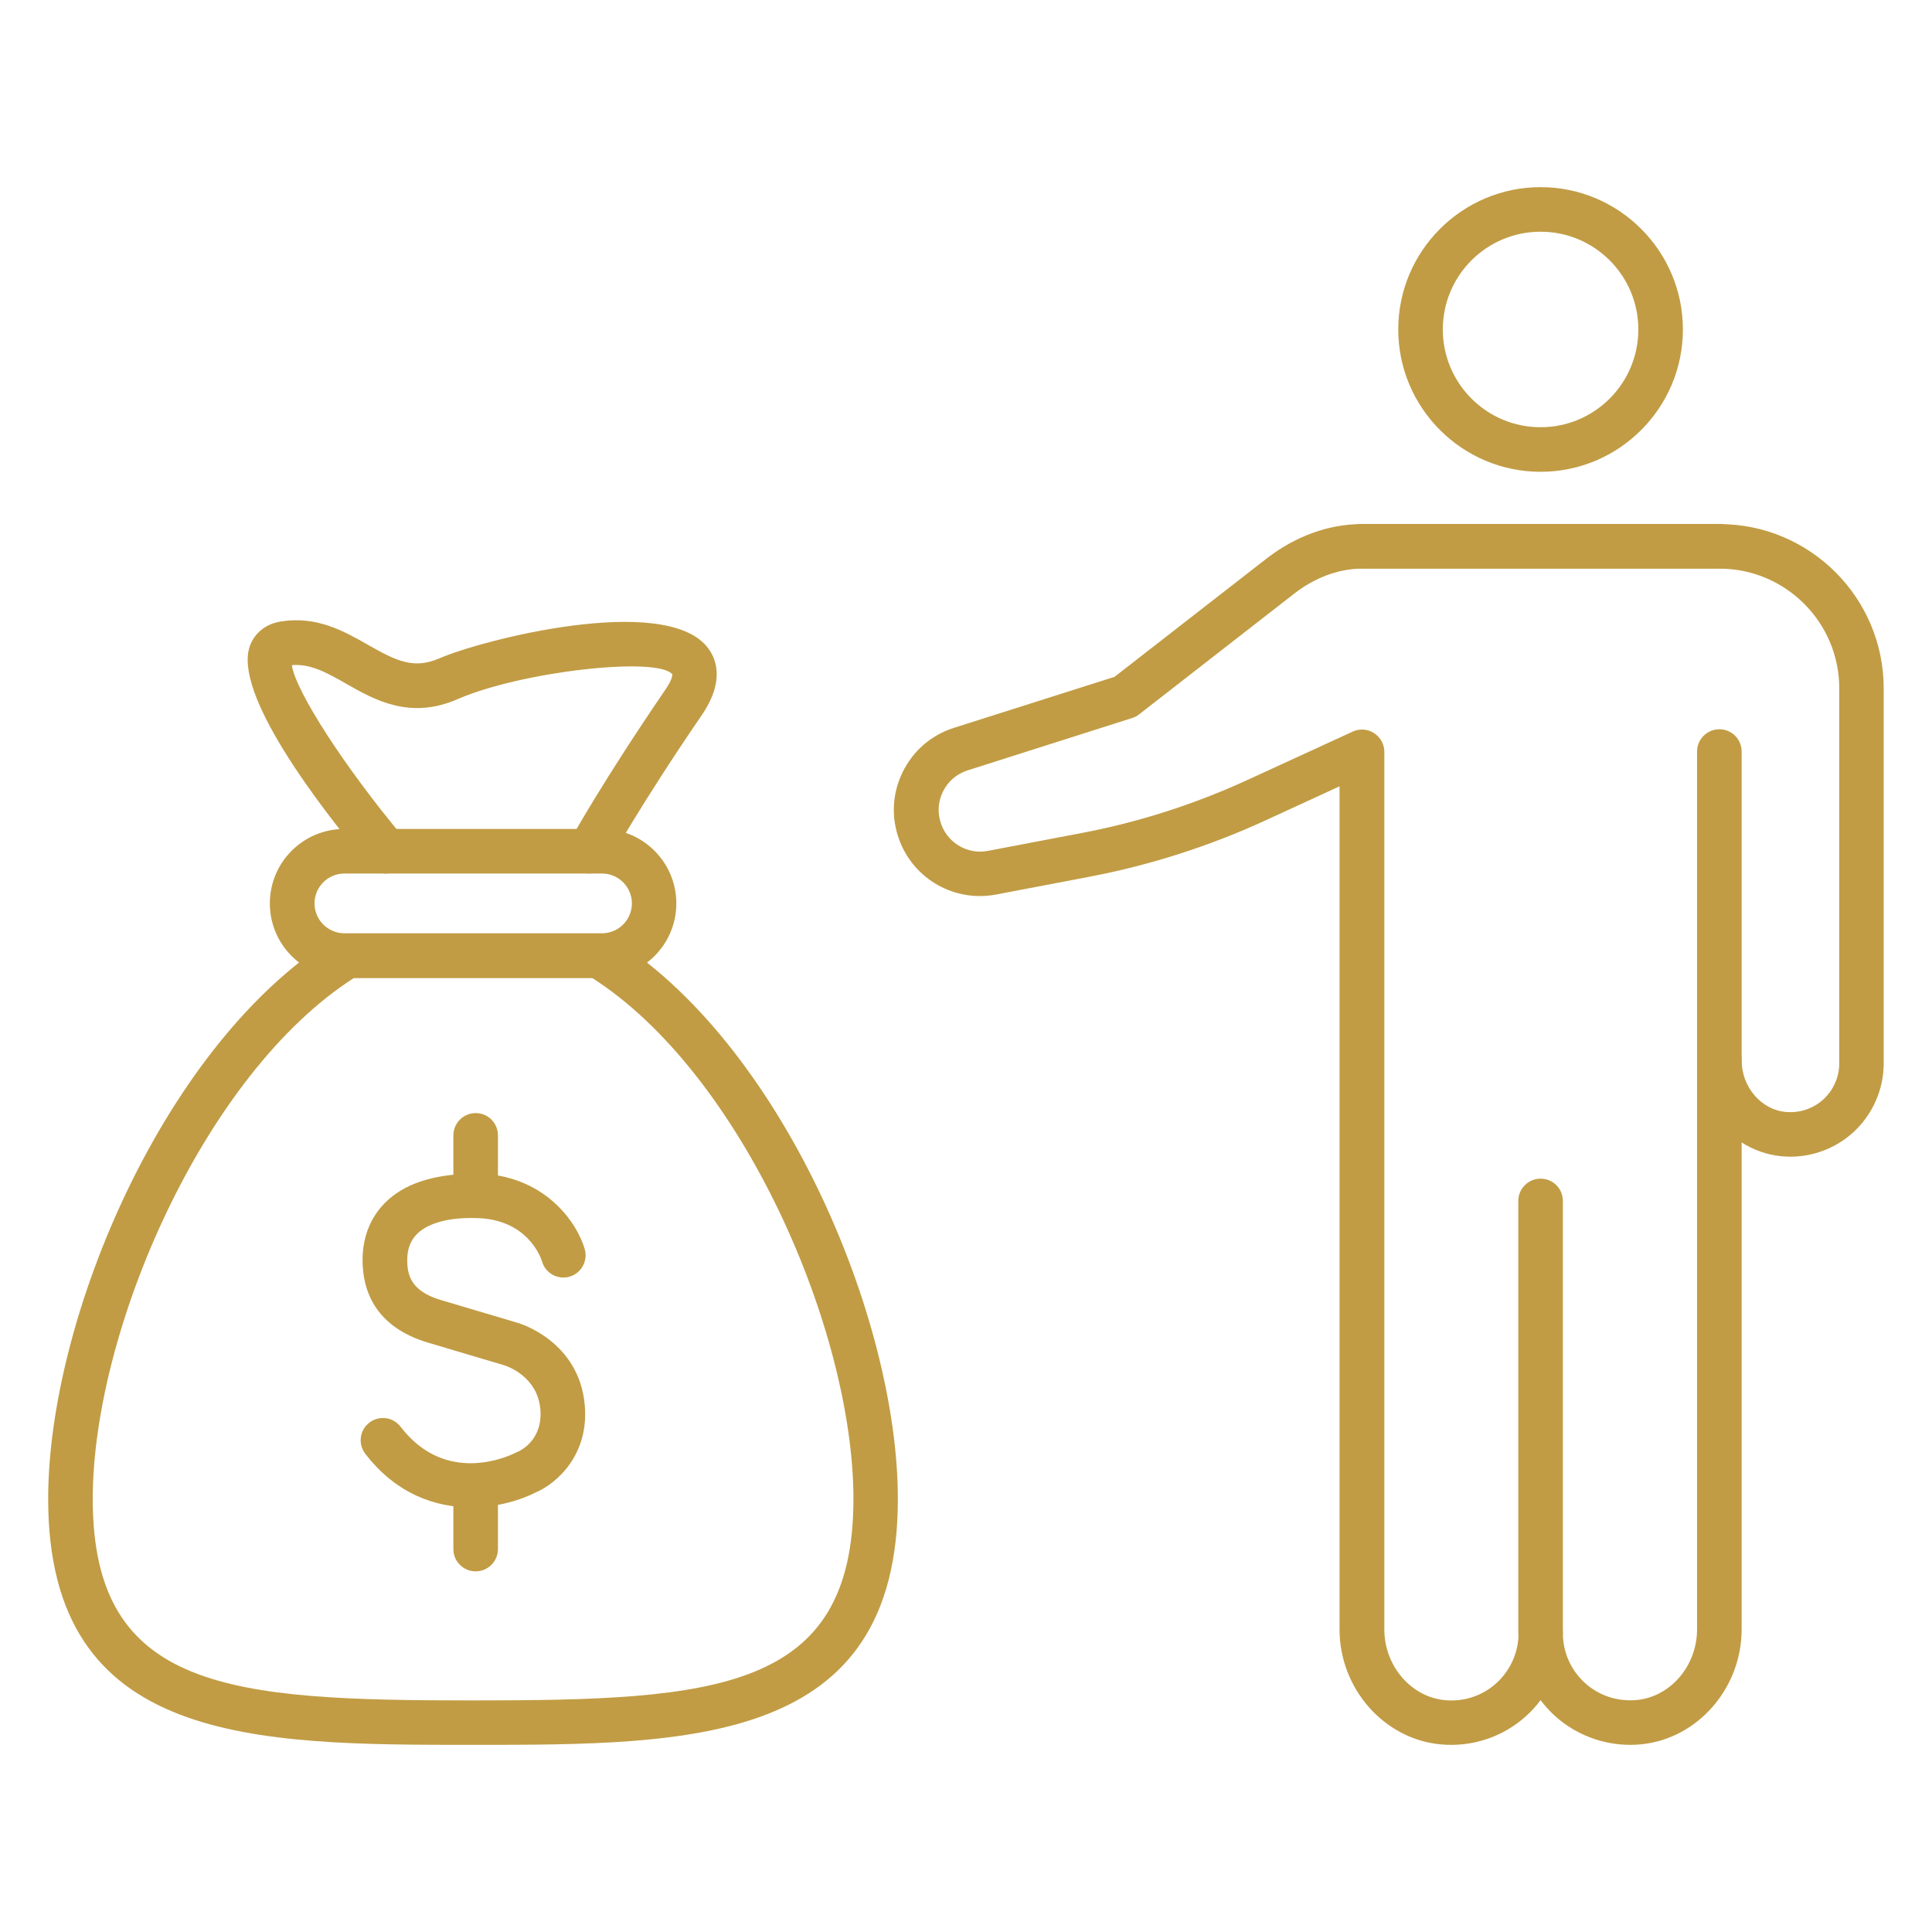
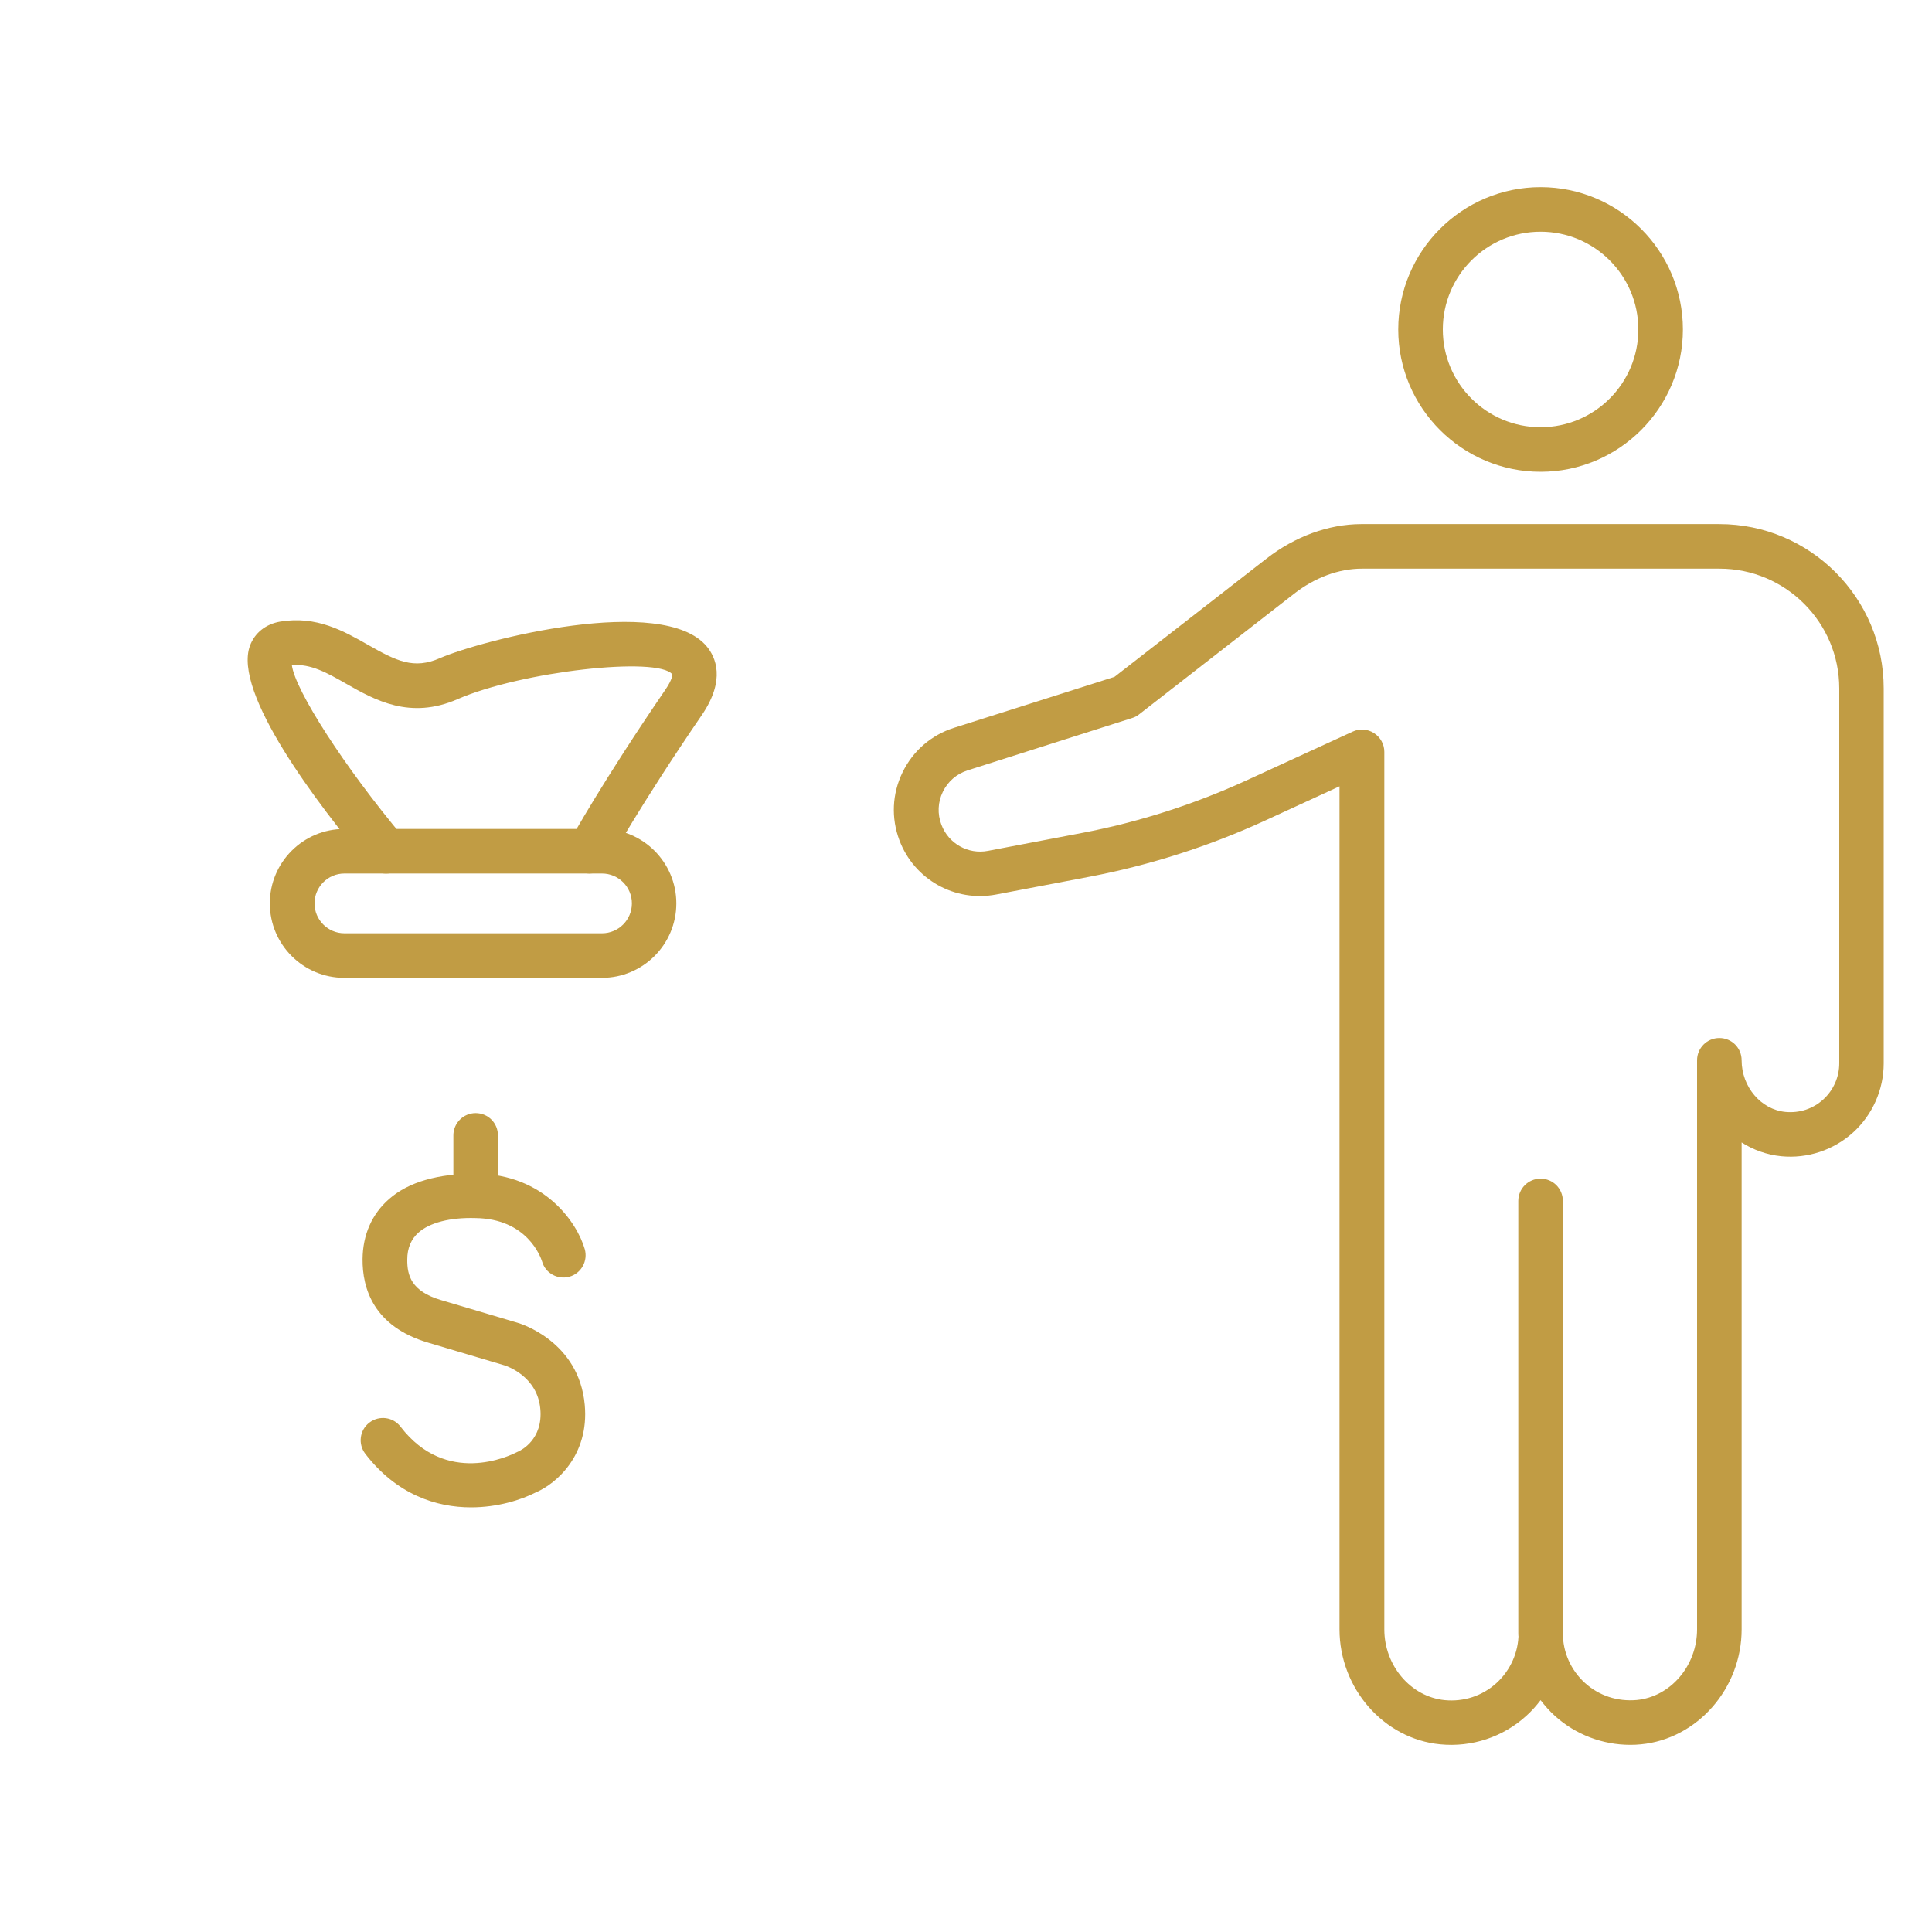
<svg xmlns="http://www.w3.org/2000/svg" id="_ÎÓÈ_1" viewBox="0 0 150 150">
  <defs>
    <style>.cls-1{fill:#c19c44;}</style>
  </defs>
  <g>
    <path class="cls-1" d="M119.61,128.53c-.95,0-1.73-.77-1.73-1.73v-33.56c0-.95,.77-1.73,1.73-1.73s1.73,.77,1.73,1.73v33.56c0,.95-.77,1.73-1.73,1.73Z" />
    <path class="cls-1" d="M126.57,135.47c-2.15,0-4.25-.8-5.85-2.25-.41-.37-.78-.79-1.11-1.22-.33,.44-.7,.85-1.11,1.22-1.8,1.64-4.22,2.45-6.68,2.21-4.38-.42-7.82-4.34-7.82-8.93v-44.16s0-.1,0-.14v-21.15l-5.78,2.66c-4.33,1.99-8.9,3.45-13.58,4.35l-7.3,1.39c-3.2,.61-6.36-1.16-7.51-4.21-.65-1.73-.57-3.6,.24-5.27,.81-1.67,2.23-2.9,3.99-3.46l12.47-3.96,11.8-9.18c2.21-1.72,4.81-2.67,7.34-2.68h27.82c7.04,0,12.76,5.72,12.76,12.76v29.11c0,2.04-.87,3.99-2.37,5.36-1.51,1.37-3.54,2.05-5.58,1.85-1.12-.11-2.17-.49-3.08-1.07v37.8c0,4.59-3.44,8.51-7.82,8.93-.28,.03-.55,.04-.83,.04Zm-6.96-10.4c.95,0,1.73,.77,1.73,1.73,0,1.47,.62,2.87,1.71,3.86,1.1,1,2.53,1.46,4.02,1.33,2.63-.25,4.69-2.66,4.69-5.49v-44.18c0-.95,.77-1.73,1.73-1.73s1.73,.77,1.73,1.73c0,2.06,1.5,3.83,3.41,4.01,1.09,.1,2.13-.24,2.93-.97,.79-.72,1.24-1.74,1.24-2.8v-29.11c0-5.13-4.17-9.3-9.3-9.3h-27.76c-1.81,0-3.67,.7-5.27,1.95l-12.04,9.37c-.16,.13-.34,.22-.54,.28l-12.76,4.06c-.85,.27-1.54,.86-1.93,1.67-.39,.8-.43,1.71-.11,2.55,.55,1.47,2.08,2.33,3.62,2.03l7.3-1.39c4.41-.84,8.71-2.22,12.79-4.09l8.23-3.78c.54-.25,1.16-.2,1.65,.12,.5,.32,.8,.87,.8,1.45v23.97s0,.1,0,.14v44.03c0,2.82,2.06,5.23,4.69,5.49,1.49,.14,2.92-.33,4.02-1.33,1.08-.99,1.71-2.39,1.71-3.86,0-.95,.77-1.73,1.73-1.73Z" />
-     <path class="cls-1" d="M133.49,44.14h-27.76c-.95,0-1.73-.77-1.73-1.73s.77-1.73,1.73-1.73h27.76c.95,0,1.73,.77,1.73,1.73s-.77,1.73-1.73,1.73Z" />
-     <path class="cls-1" d="M133.49,84.05c-.95,0-1.73-.77-1.73-1.73v-23.97c0-.95,.77-1.73,1.73-1.73s1.73,.77,1.73,1.73v23.97c0,.95-.77,1.73-1.73,1.73Z" />
    <path class="cls-1" d="M119.61,36.63c-6.09,0-11.05-4.96-11.05-11.05s4.96-11.05,11.05-11.05,11.05,4.96,11.05,11.05-4.96,11.05-11.05,11.05Zm0-18.64c-4.19,0-7.59,3.4-7.59,7.59s3.4,7.59,7.59,7.59,7.59-3.4,7.59-7.59-3.4-7.59-7.59-7.59Z" />
  </g>
  <g>
    <g>
      <path class="cls-1" d="M36.57,117.03c-2.7,0-5.77-.99-8.21-4.16-.58-.76-.44-1.84,.32-2.42,.76-.58,1.84-.44,2.42,.32,3.54,4.62,8.45,2.27,9,1.99,.05-.02,.1-.05,.15-.07,.18-.08,1.92-.92,1.7-3.3-.23-2.57-2.66-3.34-2.77-3.38,0,0-2.98-.89-5.92-1.76-4.27-1.26-5.13-4.23-5.11-6.5,.02-1.89,.73-3.5,2.06-4.66,1.53-1.34,3.81-1.96,6.74-1.98,5.37,.06,7.87,3.86,8.45,5.87,.26,.92-.27,1.88-1.18,2.14-.91,.26-1.87-.26-2.13-1.17-.11-.35-1.16-3.33-5.17-3.38-1.98-.06-3.56,.36-4.42,1.12-.58,.51-.88,1.22-.88,2.1-.01,1.23,.3,2.46,2.63,3.15,2.94,.87,5.93,1.76,5.93,1.76,.18,.05,4.77,1.42,5.22,6.37,.36,3.94-2.25,6.13-3.76,6.78-1.19,.61-3.02,1.18-5.07,1.18Z" />
      <path class="cls-1" d="M36.93,94.56c-.95,0-1.73-.77-1.73-1.73v-4.68c0-.95,.77-1.73,1.73-1.73s1.73,.77,1.73,1.73v4.68c0,.95-.77,1.73-1.73,1.73Z" />
-       <path class="cls-1" d="M36.93,122c-.95,0-1.73-.77-1.73-1.73v-4.68c0-.95,.77-1.73,1.73-1.73s1.73,.77,1.73,1.73v4.68c0,.95-.77,1.73-1.73,1.73Z" />
    </g>
    <g>
-       <path class="cls-1" d="M36.73,135.47c-16.96,0-32.99,0-32.99-19.09,0-14.19,9.17-35.61,22.34-43.65,.27-.17,.58-.25,.9-.25h19.49c.32,0,.63,.09,.9,.25,13.16,8.04,22.34,29.46,22.34,43.65,0,19.09-16.02,19.09-32.98,19.09Zm-9.25-59.54c-11.63,7.44-20.28,27.35-20.28,40.45,0,14.91,10.67,15.64,29.53,15.64s29.53-.72,29.53-15.64c0-13.1-8.64-33.01-20.28-40.45H27.48Z" />
      <path class="cls-1" d="M46.74,75.92H26.73c-3.19,0-5.78-2.59-5.78-5.78s2.59-5.78,5.78-5.78h20c3.19,0,5.78,2.59,5.78,5.78s-2.59,5.78-5.78,5.78Zm-20-8.1c-1.28,0-2.32,1.04-2.32,2.32s1.04,2.32,2.32,2.32h20c1.28,0,2.32-1.04,2.32-2.32s-1.04-2.32-2.32-2.32H26.73Z" />
      <path class="cls-1" d="M45.77,67.82c-.28,0-.56-.07-.83-.21-.84-.46-1.14-1.51-.69-2.34,.1-.18,2.48-4.51,7.4-11.71,.58-.84,.55-1.19,.55-1.2-1.11-1.42-11.71-.24-16.67,1.92-3.7,1.62-6.45,.06-8.66-1.2-1.46-.83-2.73-1.56-4.21-1.44,.25,1.95,4.08,7.91,8.64,13.35,.61,.73,.52,1.82-.22,2.43-.73,.61-1.82,.52-2.43-.22-4.03-4.81-10.59-13.43-9.24-17.07,.37-1,1.23-1.68,2.35-1.87,2.82-.47,4.94,.74,6.82,1.81,2.2,1.25,3.54,1.92,5.57,1.03,3.24-1.41,17.32-5.03,20.73-.9,.66,.8,1.49,2.55-.38,5.3-4.82,7.04-7.2,11.38-7.23,11.42-.31,.57-.91,.9-1.52,.9Z" />
    </g>
  </g>
</svg>